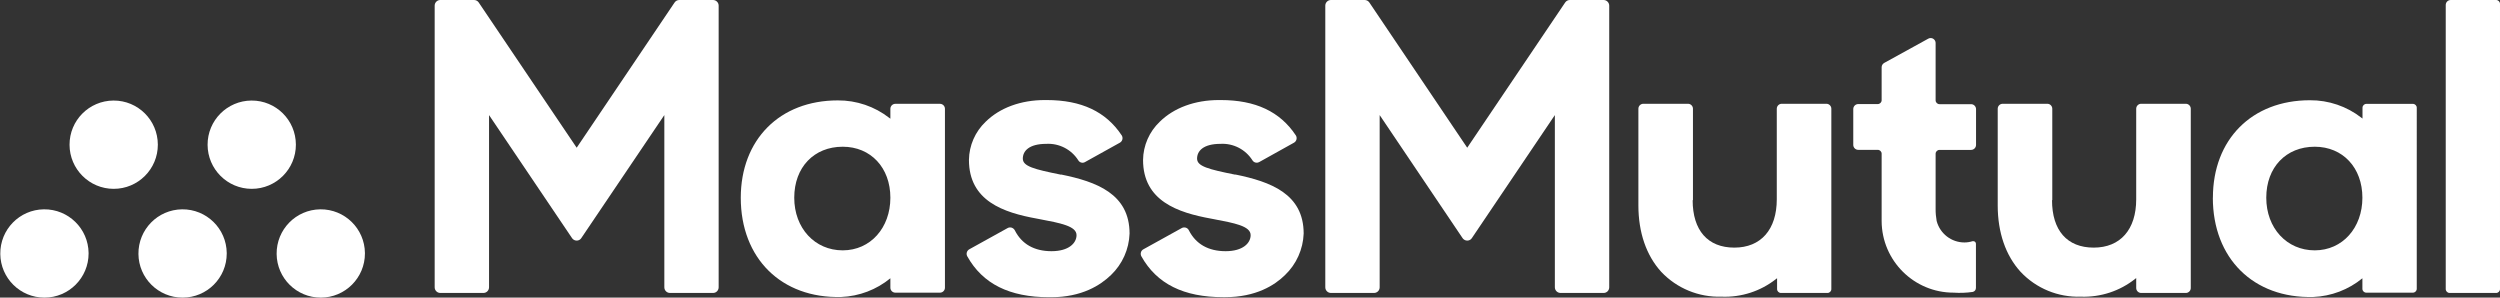
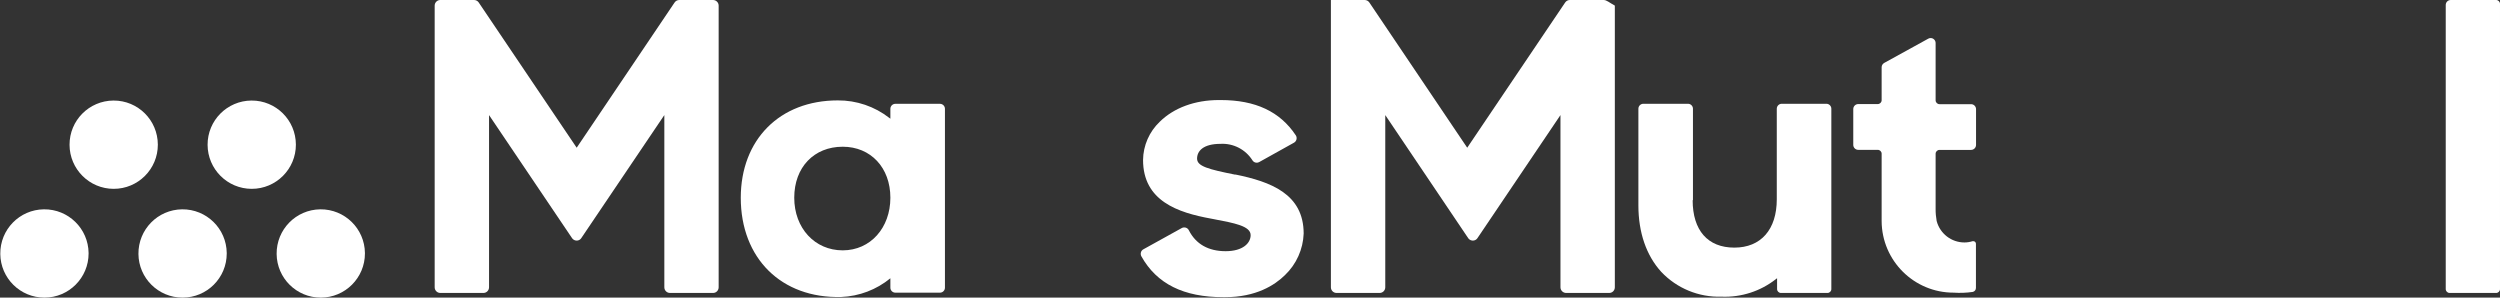
<svg xmlns="http://www.w3.org/2000/svg" width="504" height="60" viewBox="0 0 504 60" role="img" aria-labelledby="logo2">
  <rect x="0" y="0" width="504" height="60" fill="#333333" stroke="none" />
  <title id="logo2">MassMutual</title>
-   <path d="M213.92,35.22c-5.48-1.1-7.72-1.7-7.72-3.24s1.25-2.98,4.74-2.98c2.58-.14,5.04,1.12,6.43,3.3,.27,.48,.88,.65,1.36,.38l.03-.02,7-3.89c.51-.28,.69-.92,.41-1.43-.01-.02-.02-.04-.04-.06-3.17-4.78-8.12-7.11-15.13-7.11h-.37c-4.83,0-9.07,1.56-11.93,4.38-2.11,2.01-3.32,4.78-3.36,7.69,0,8.27,6.95,10.62,13.74,11.84l.57,.11c4.12,.78,7.38,1.39,7.38,3.21,0,1.61-1.56,3.24-5.05,3.24s-6-1.45-7.39-4.2c-.13-.26-.37-.46-.65-.55-.26-.08-.55-.05-.79,.08l-7.73,4.28c-.51,.28-.7,.91-.42,1.42h0c3.1,5.55,8.51,8.25,16.53,8.25h.34c6.26,0,10-2.44,12.11-4.48,2.29-2.19,3.63-5.19,3.74-8.35,0-8-6.64-10.46-13.81-11.91" fill="#fff" />
  <path d="M249.06,35.22c-5.49-1.1-7.73-1.7-7.73-3.24s1.24-2.98,4.73-2.98c2.58-.14,5.03,1.12,6.42,3.3,.28,.48,.89,.64,1.37,.37h.01l7-3.9c.51-.28,.69-.92,.41-1.43-.01-.02-.02-.04-.04-.06-3.17-4.78-8.12-7.11-15.13-7.11h-.37c-4.83,0-9.07,1.56-11.93,4.38-2.11,2.01-3.32,4.78-3.36,7.69,0,8.27,7,10.62,13.74,11.84l.57,.11c4.12,.78,7.38,1.39,7.38,3.21,0,1.61-1.56,3.24-5.05,3.24s-6-1.45-7.4-4.2c-.12-.27-.36-.47-.64-.55-.26-.08-.55-.05-.79,.08l-7.73,4.28c-.25,.13-.44,.36-.51,.63-.07,.27-.04,.55,.09,.79,3.1,5.55,8.51,8.24,16.53,8.24h.33c6.27,0,10.05-2.43,12.11-4.47,2.29-2.19,3.63-5.19,3.75-8.35,0-8-6.64-10.46-13.82-11.92" fill="#fff" />
  <path d="M390.22,42.13v-11.13c0-.43,.35-.78,.78-.78h6.37c.55,0,1-.45,1-1v-7.22c0-.55-.45-1-1-1h-6.37c-.43,0-.78-.35-.78-.78h0V8.67c0-.55-.45-1-1-1-.16,0-.33,.04-.47,.12l-8.9,4.9c-.31,.18-.51,.5-.51,.86v6.65c0,.43-.35,.78-.78,.78h-3.94c-.55,0-1,.45-1,1v7.23c0,.55,.45,1,1,1h3.94c.43,0,.78,.35,.78,.78v13.6c.05,7.98,6.54,14.42,14.52,14.41,1.29,.09,2.58,.04,3.86-.15,.38-.09,.64-.43,.63-.82v-8.89c0-.28-.23-.51-.51-.52h-.16c-.53,.17-1.09,.26-1.65,.26-2.63,0-4.93-1.78-5.6-4.33-.14-.81-.22-1.62-.21-2.44" fill="#fff" />
-   <path d="M413.74,40.36V21.92c0-.55-.45-1-1-1h-9c-.55,0-1,.45-1,1v19.49c0,5.46,1.6,10.1,4.62,13.4,3.14,3.34,7.57,5.16,12.15,5,3.96,.14,7.85-1.13,10.95-3.6l.2-.15v2c0,.55,.45,1,1,1h9c.55,0,1-.45,1-1h0V21.92c0-.55-.45-1-1-1h-9c-.55,0-1,.45-1,1h0v18.26c0,6.1-3.2,9.74-8.57,9.74s-8.4-3.48-8.4-9.56" fill="#fff" />
  <path d="M341.3,40.36V21.92c0-.55-.45-1-1-1h-9c-.55,0-1,.45-1,1v19.49c0,5.46,1.6,10.1,4.61,13.4,3.15,3.33,7.58,5.15,12.16,5,3.97,.16,7.87-1.1,10.99-3.57l.2-.15v2.19c0,.43,.35,.78,.78,.78h9.38c.43,0,.78-.35,.78-.78V21.92c0-.55-.45-1-1-1h-9c-.55,0-1,.45-1,1h0v18.26c0,6.1-3.2,9.74-8.56,9.74s-8.4-3.48-8.4-9.56" fill="#fff" />
  <path d="M503.22,0h-9.16C493.51,0,493.06,.45,493.06,1V58.27c0,.44,.35,.79,.79,.79h9.37c.43,0,.78-.35,.78-.78h0V.78C504,.35,503.65,0,503.22,0" fill="#fff" />
  <path d="M169.89,29.58c5.66,0,9.61,4.23,9.61,10.28s-4,10.61-9.61,10.61-9.77-4.46-9.77-10.61,4-10.28,9.77-10.28m-20.55,10.29c0,12.2,8.18,20.32,20.26,20,3.62-.15,7.1-1.47,9.9-3.77v1.9c0,.55,.45,1,1,1h9c.55,0,1-.45,1-1h0V21.93c0-.55-.45-1-1-1h-9c-.55,0-1,.45-1,1v2l-.2-.15c-2.97-2.32-6.64-3.57-10.41-3.54-11.69,0-19.55,7.9-19.55,19.65" fill="#fff" />
-   <path d="M466.65,29.58c5.66,0,9.61,4.23,9.61,10.28s-4,10.61-9.61,10.61-9.77-4.46-9.77-10.61,4-10.28,9.77-10.28m-20.54,10.29c0,12.2,8.17,20.32,20.25,20,3.62-.15,7.1-1.47,9.9-3.77v2.15c.02,.43,.37,.76,.8,.75h9.38c.43,0,.78-.35,.78-.78V21.72c0-.43-.35-.78-.78-.78h-9.38c-.43,0-.78,.35-.78,.78v2.18l-.2-.15c-2.97-2.32-6.64-3.57-10.41-3.54-11.7,0-19.55,7.9-19.55,19.65" fill="#fff" />
  <path d="M136,.5l-19.74,29.28L96.51,.5C96.3,.19,95.95,0,95.57,0h-6.81c-.62,0-1.13,.51-1.13,1.13V57.92c0,.63,.5,1.13,1.13,1.14h8.69c.63,0,1.14-.51,1.14-1.14V23.2l16.73,24.8c.35,.52,1.05,.66,1.57,.31h0c.12-.08,.22-.19,.3-.31l16.74-24.8V57.92c0,.63,.5,1.13,1.13,1.14h8.69c.63,0,1.13-.51,1.13-1.14V1.13C144.88,.51,144.37,0,143.75,0h-6.81c-.38,0-.73,.19-.94,.5" fill="#fff" />
-   <path d="M315.54,.5l-19.75,29.28L276.06,.5C275.85,.19,275.5,0,275.12,0h-6.81c-.62,0-1.13,.51-1.13,1.13h0V57.92c0,.63,.5,1.13,1.13,1.14h8.69c.63,0,1.14-.51,1.14-1.14h0V23.2l16.71,24.8c.35,.52,1.06,.66,1.58,.31,.12-.08,.22-.19,.3-.31l16.73-24.8V57.92c0,.63,.51,1.13,1.14,1.14h8.69c.63,0,1.13-.51,1.13-1.14h0V1.13C324.41,.51,323.91,0,323.29,0h-6.82c-.37,0-.72,.19-.93,.5" fill="#fff" />
+   <path d="M315.54,.5l-19.75,29.28L276.06,.5C275.85,.19,275.5,0,275.12,0h-6.81h0V57.92c0,.63,.5,1.13,1.13,1.14h8.69c.63,0,1.14-.51,1.14-1.14h0V23.2l16.71,24.8c.35,.52,1.06,.66,1.58,.31,.12-.08,.22-.19,.3-.31l16.73-24.8V57.92c0,.63,.51,1.13,1.14,1.14h8.69c.63,0,1.13-.51,1.13-1.14h0V1.13C324.41,.51,323.91,0,323.29,0h-6.82c-.37,0-.72,.19-.93,.5" fill="#fff" />
  <g>
    <path d="M73.57,51c-.06-4.92-4.08-8.85-9-8.8-4.92,.06-8.85,4.08-8.8,9,.05,4.88,4.02,8.8,8.9,8.8,4.92,0,8.91-4,8.9-8.92v-.08" fill="#fff" />
    <path d="M45.71,51c-.06-4.92-4.08-8.85-9-8.8-4.92,.06-8.85,4.08-8.8,9,.05,4.88,4.02,8.8,8.9,8.8,4.92,0,8.9-3.98,8.9-8.9,0-.03,0-.07,0-.1" fill="#fff" />
    <path d="M17.86,51c-.06-4.92-4.08-8.85-9-8.8S0,46.28,.06,51.2c.05,4.88,4.02,8.8,8.9,8.8,4.92,0,8.91-4,8.9-8.92v-.08" fill="#fff" />
    <path d="M59.65,29.14c-.02-4.92-4.01-8.89-8.93-8.87-4.92,.02-8.89,4.01-8.87,8.93,.02,4.9,4,8.87,8.9,8.87,4.92,0,8.91-4,8.9-8.92h0" fill="#fff" />
    <path d="M31.82,29.14c-.02-4.92-4.01-8.89-8.93-8.87-4.92,.02-8.89,4.01-8.87,8.93,.02,4.9,4,8.87,8.9,8.87,4.92,0,8.9-3.98,8.9-8.9v-.03" fill="#fff" />
  </g>
</svg>